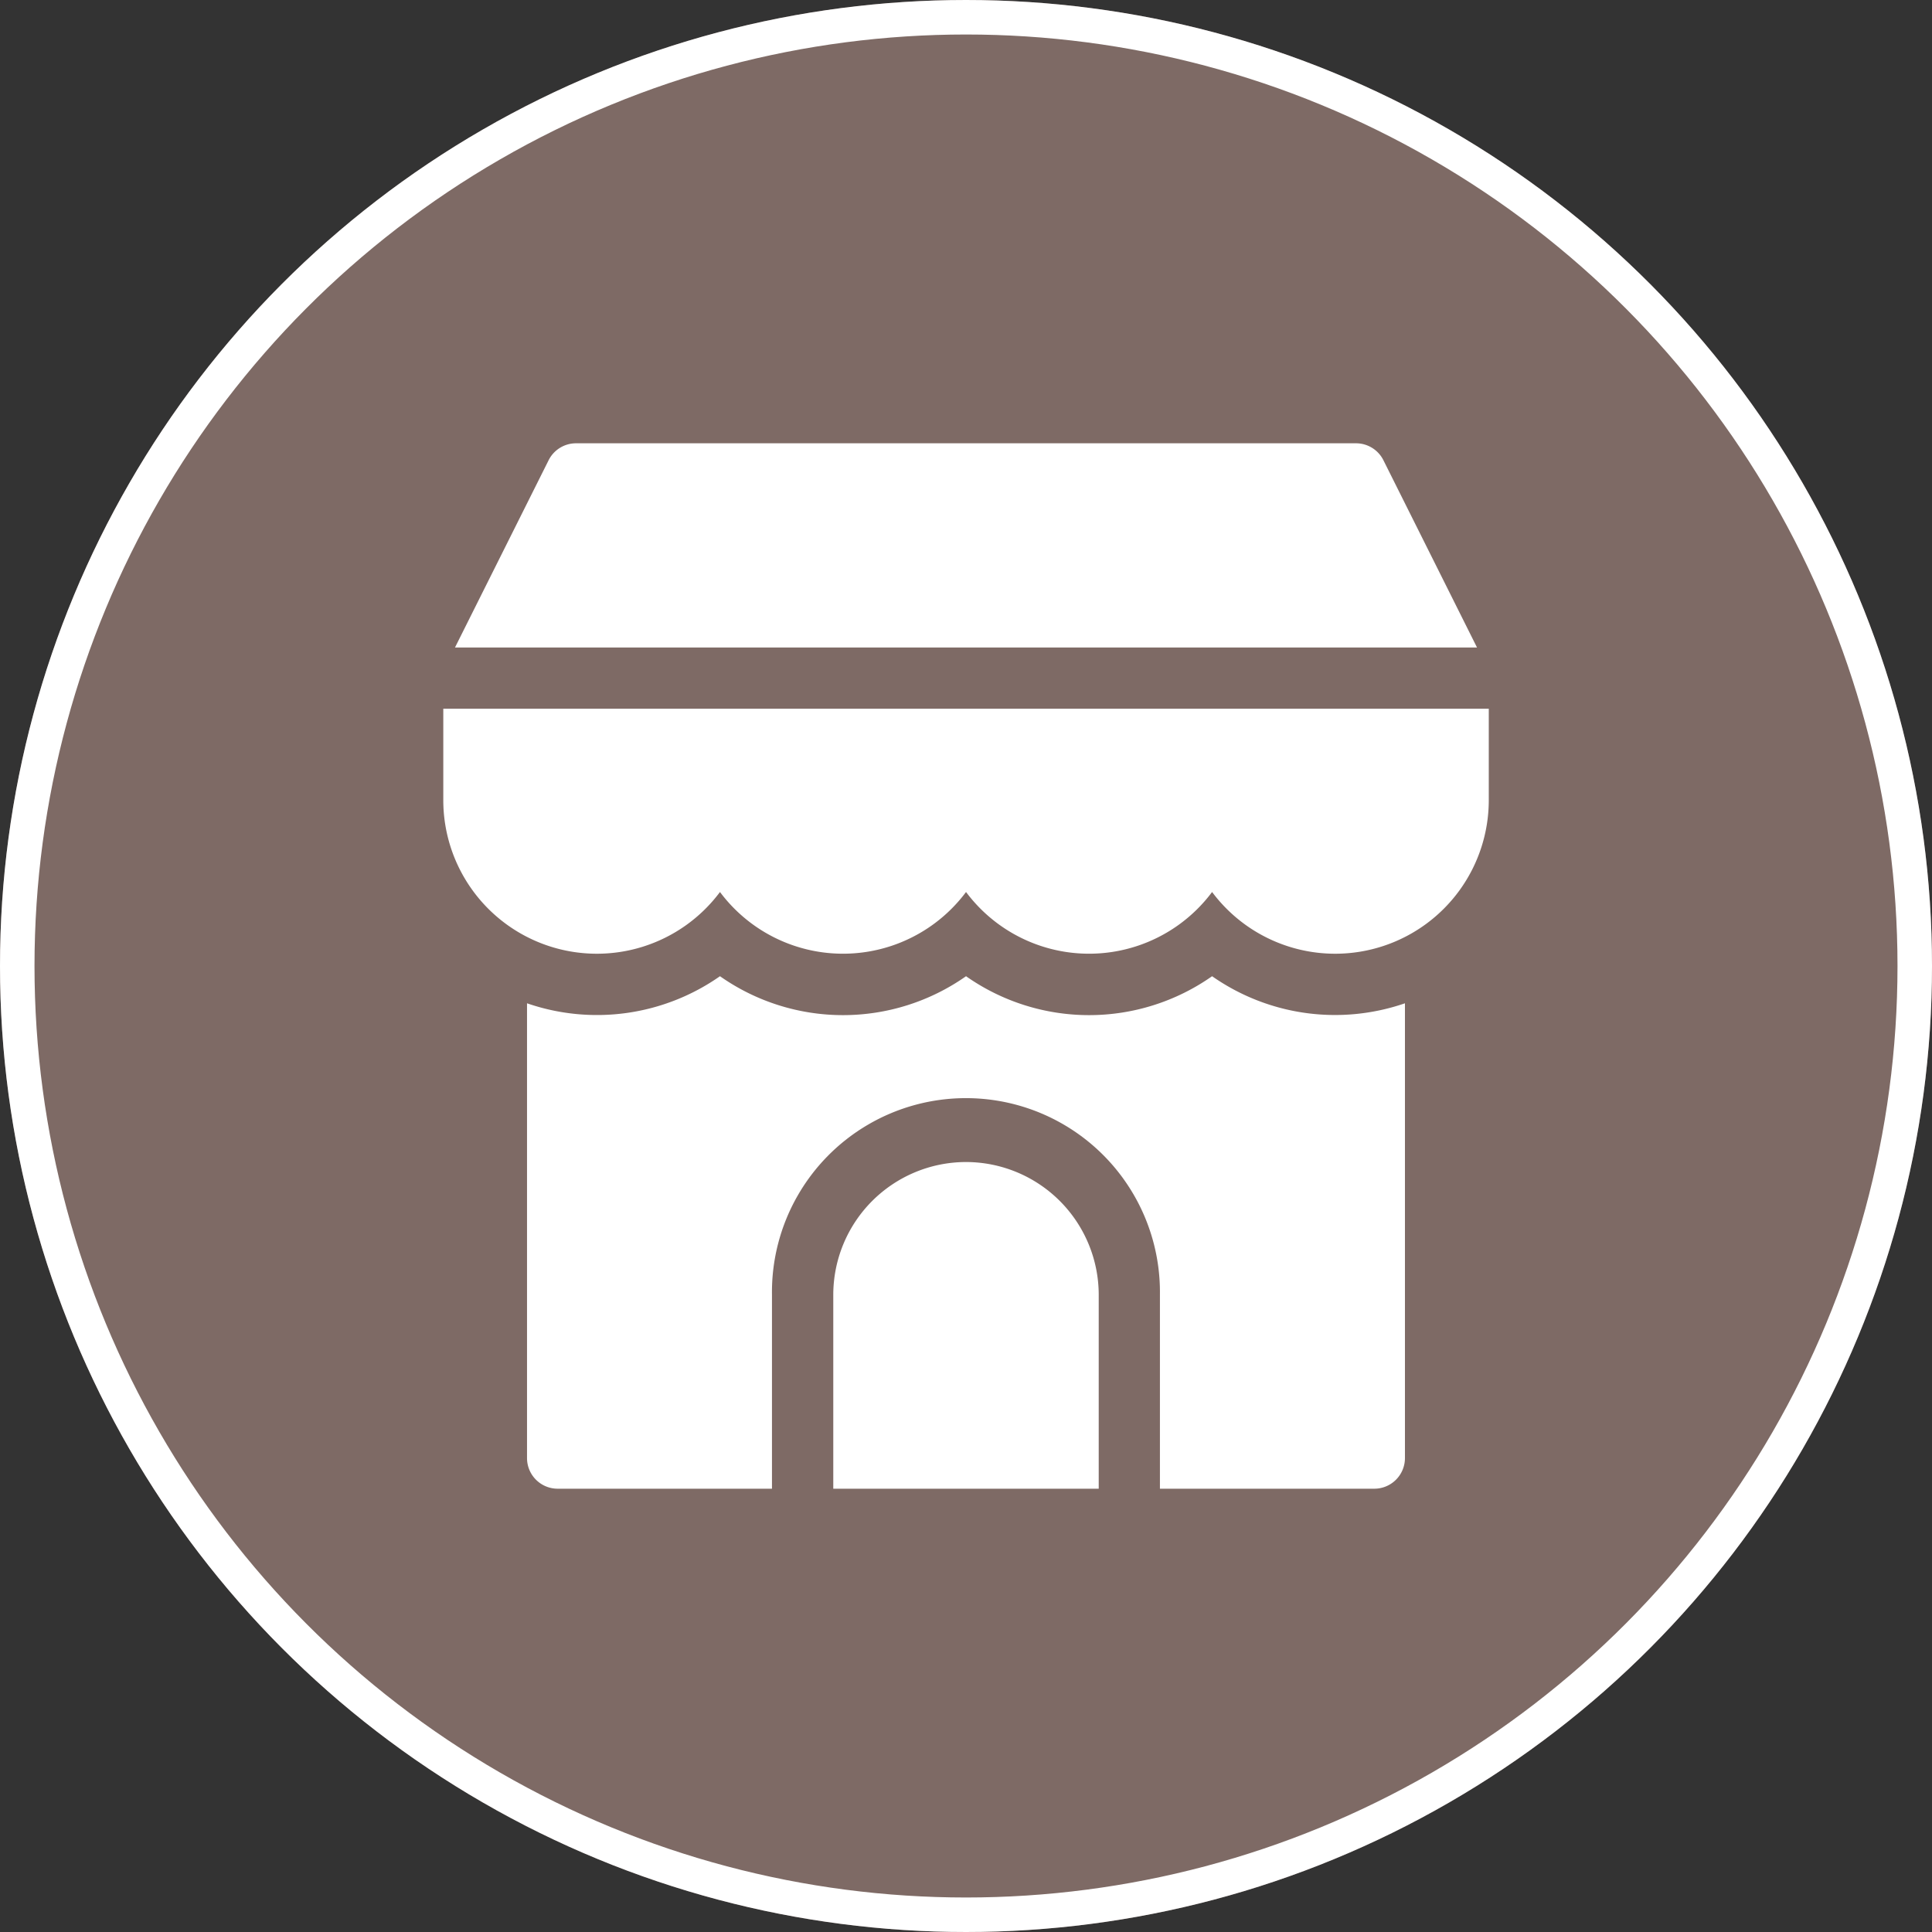
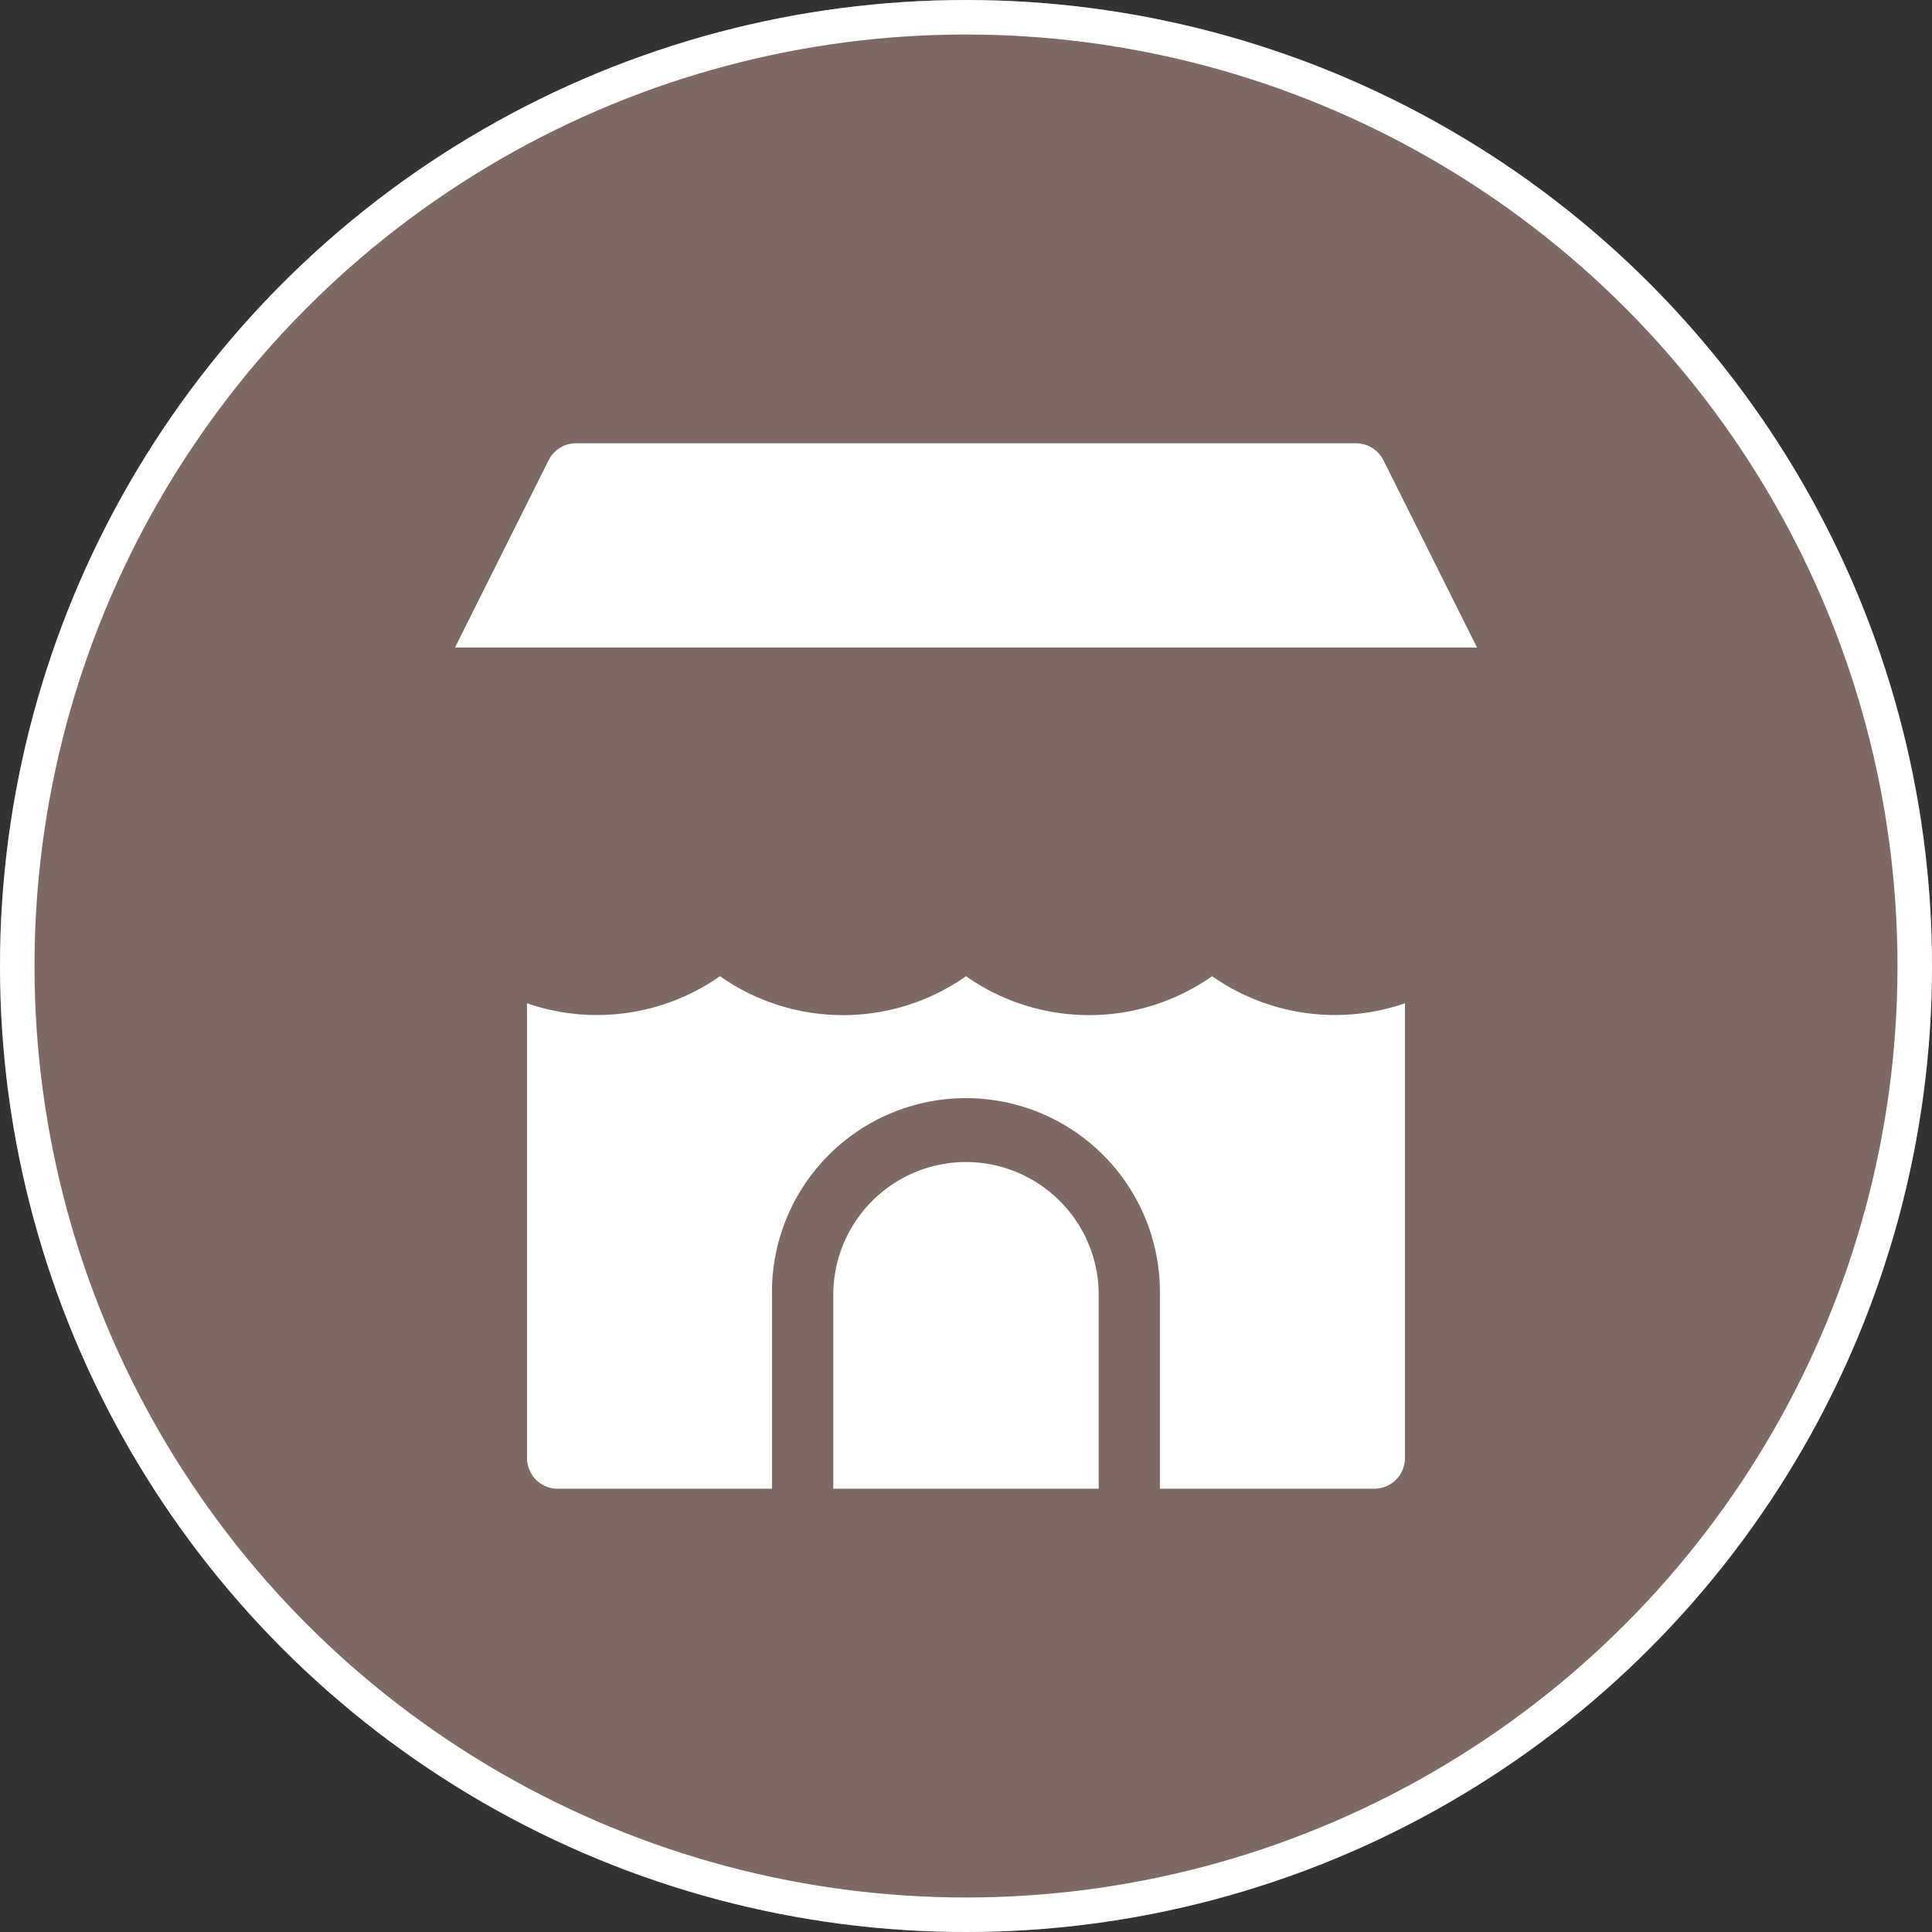
<svg xmlns="http://www.w3.org/2000/svg" width="56" height="56" viewBox="0 0 56 56">
  <rect x="0" y="0" width="56" height="56" fill="#333333" stroke="none" />
  <g id="retail-hover" transform="translate(2372 -2308)">
    <g id="Ellipse_7" data-name="Ellipse 7" transform="translate(-2372 2308)" fill="#7e6a65" stroke="#fff" stroke-width="1">
      <circle cx="28" cy="28" r="28" stroke="none" />
      <circle cx="28" cy="28" r="27.5" fill="none" />
    </g>
    <g id="Group_123" data-name="Group 123" transform="translate(-3129.151 -767.151)">
      <path id="Path_527" data-name="Path 527" d="M194.847,352A3.852,3.852,0,0,0,191,355.847v5.623h7.694v-5.623A3.852,3.852,0,0,0,194.847,352Z" transform="translate(590.304 2756.833)" fill="#fff" />
      <path id="Path_528" data-name="Path 528" d="M60.857,261a6.2,6.2,0,0,1-7.132,0,6.2,6.2,0,0,1-7.132,0,6.212,6.212,0,0,1-5.593.785v13.182a.888.888,0,0,0,.888.888H48.1v-5.623a5.623,5.623,0,1,1,11.245,0v5.623h6.214a.888.888,0,0,0,.888-.888V261.785A6.212,6.212,0,0,1,60.857,261Z" transform="translate(731.427 2842.447)" fill="#fff" />
-       <path id="Path_529" data-name="Path 529" d="M0,130v2.649a4.452,4.452,0,0,0,8.02,2.663,4.449,4.449,0,0,0,7.132,0,4.449,4.449,0,0,0,7.132,0,4.452,4.452,0,0,0,8.02-2.663V130Z" transform="translate(770 2965.694)" fill="#fff" />
      <path id="Path_530" data-name="Path 530" d="M32.641.491A.888.888,0,0,0,31.847,0H9.238a.888.888,0,0,0-.794.491L5.73,5.919H35.354Z" transform="translate(764.609 3088)" fill="#fff" />
    </g>
  </g>
</svg>